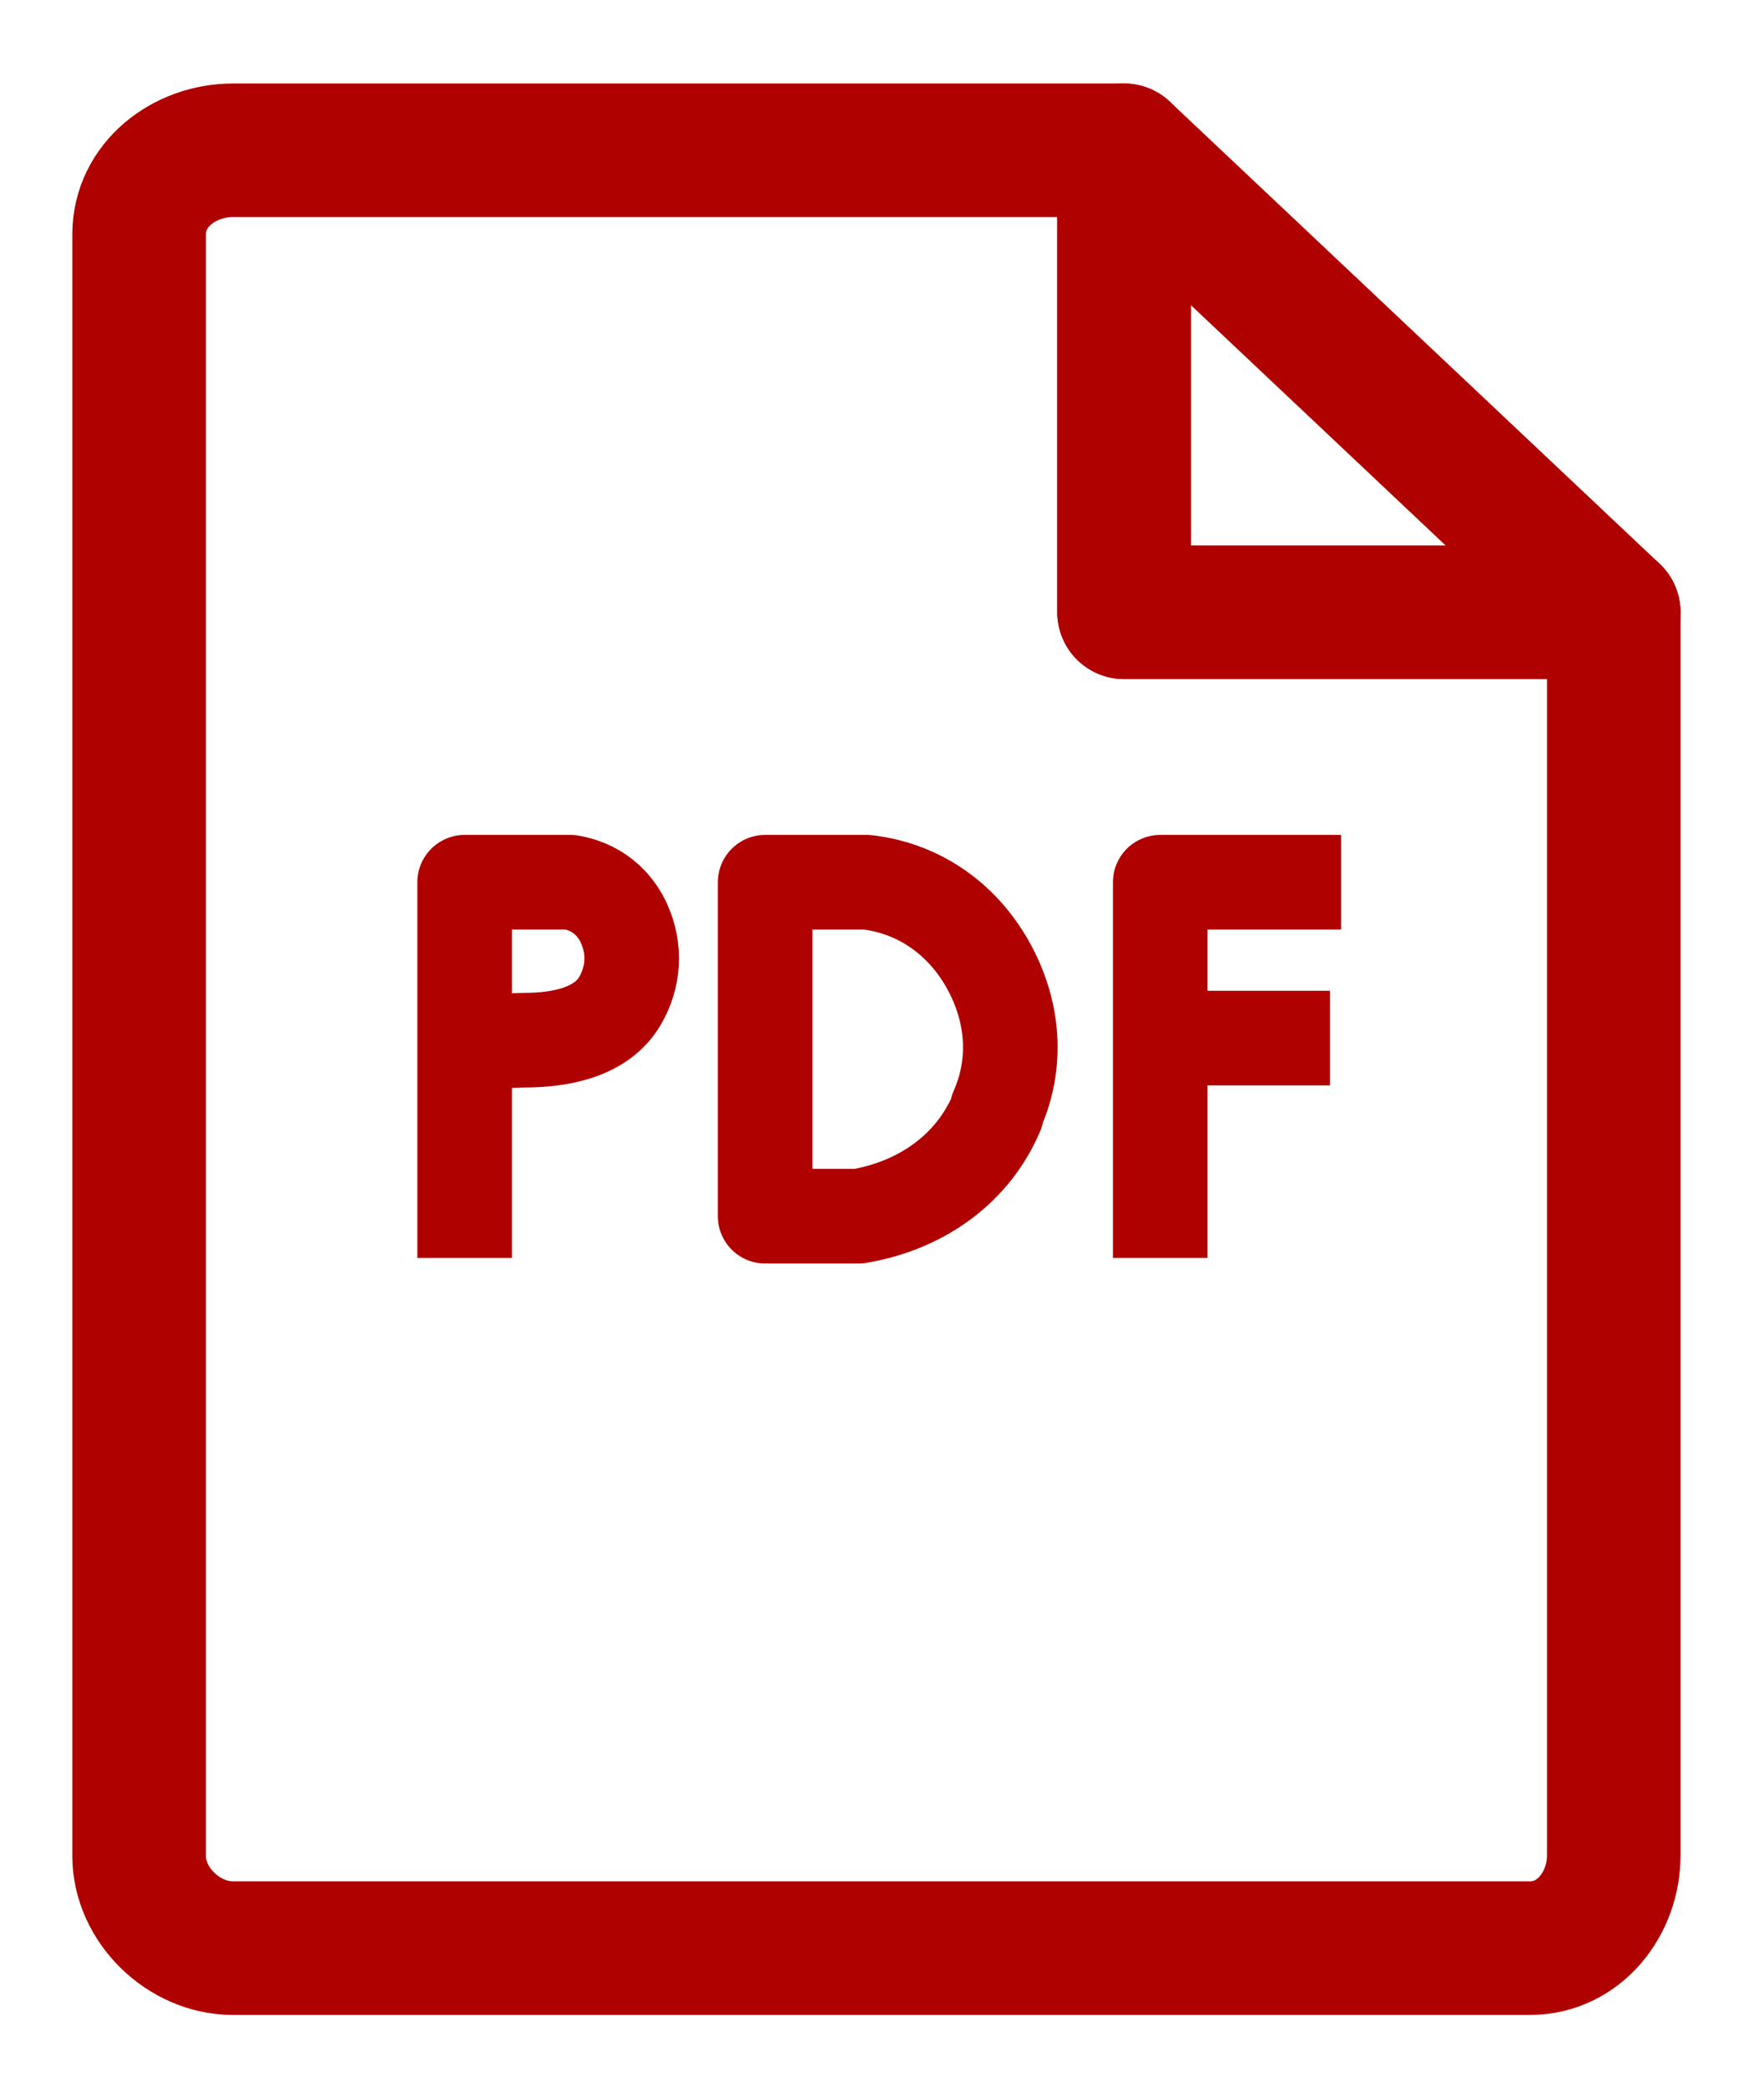
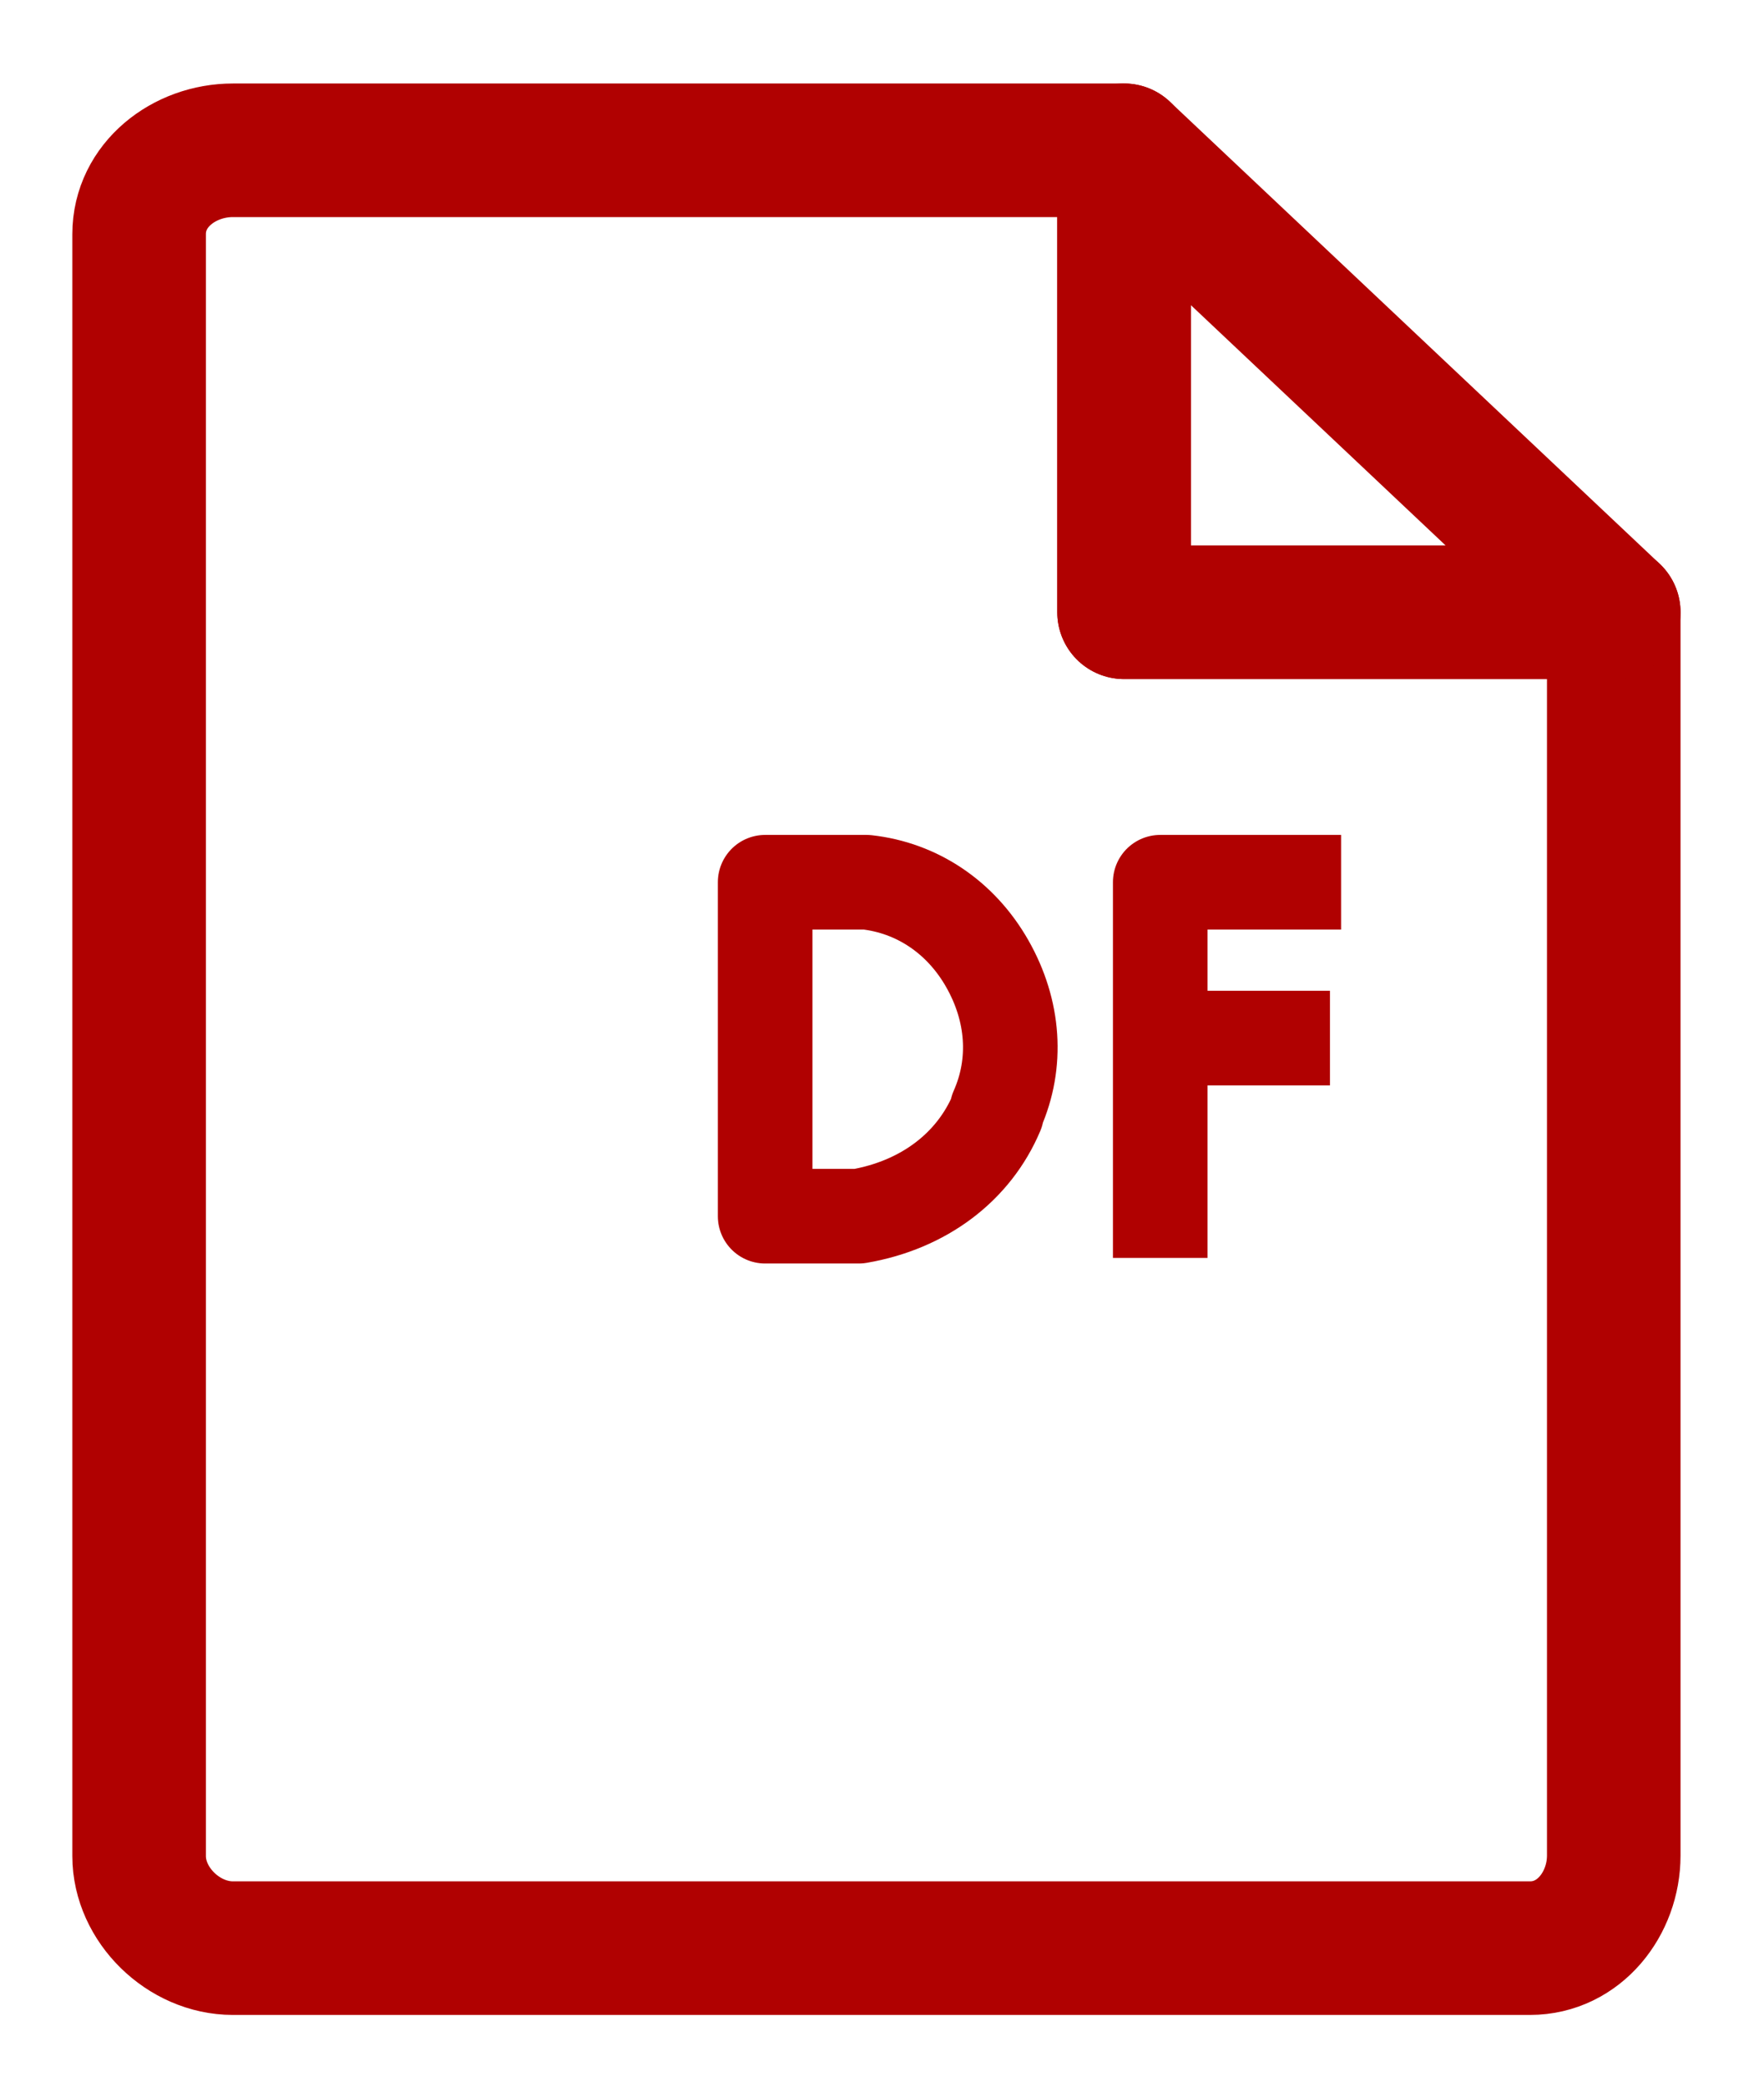
<svg xmlns="http://www.w3.org/2000/svg" version="1.1" id="pass" x="0px" y="0px" viewBox="0 0 317 375" style="enable-background:new 0 0 317 375;" xml:space="preserve">
  <style type="text/css">
	.st0{fill:none;stroke:#B00101;stroke-width:24;stroke-linecap:round;stroke-linejoin:round;stroke-miterlimit:10;}
	.st1{fill:none;stroke:#B00101;stroke-width:17;stroke-linejoin:round;}
	.st2{fill:none;stroke:#B00101;stroke-width:17;stroke-linejoin:round;stroke-miterlimit:10;}
</style>
  <g id="_x31_18432_x5F_line">
-     <path id="XMLID_81_" class="st0" d="M290,110v223.364c0,8.622-6.2,16.636-15.05,16.636H41.85C32.962,350,25,342.176,25,333.465   v-291.4C25,33.206,33.11,27,41.85,27H202v83H290z" />
+     <path id="XMLID_81_" class="st0" d="M290,110v223.364c0,8.622-6.2,16.636-15.05,16.636H41.85C32.962,350,25,342.176,25,333.465   v-291.4C25,33.206,33.11,27,41.85,27H202v83H290" />
    <polygon id="XMLID_80_" class="st0" points="202,27 202,110 290,110  " />
-     <path id="XMLID_207_" class="st1" d="M84,187.089c5.435,0.003,9.961-0.214,10.209-0.214c6.281,0,13.727-1.279,17.142-6.95   c2.588-4.378,2.885-9.427,0.766-14.073c-1.094-2.397-3.78-6.352-9.62-7.352H83.5V226" />
    <path id="XMLID_208_" class="st1" d="M137.5,218.5v-60h18.208c9.039,1,16.933,6.232,21.713,14.637   c4.817,8.468,5.458,17.866,1.757,26.221l-0.063,0.519c-4.127,9.802-13.145,16.624-24.794,18.624H137.5z" />
    <polyline id="XMLID_205_" class="st1" points="241,158.5 208.5,158.5 208.5,226  " />
    <line id="XMLID_79_" class="st2" x1="209" y1="186.5" x2="239" y2="186.5" />
  </g>
</svg>